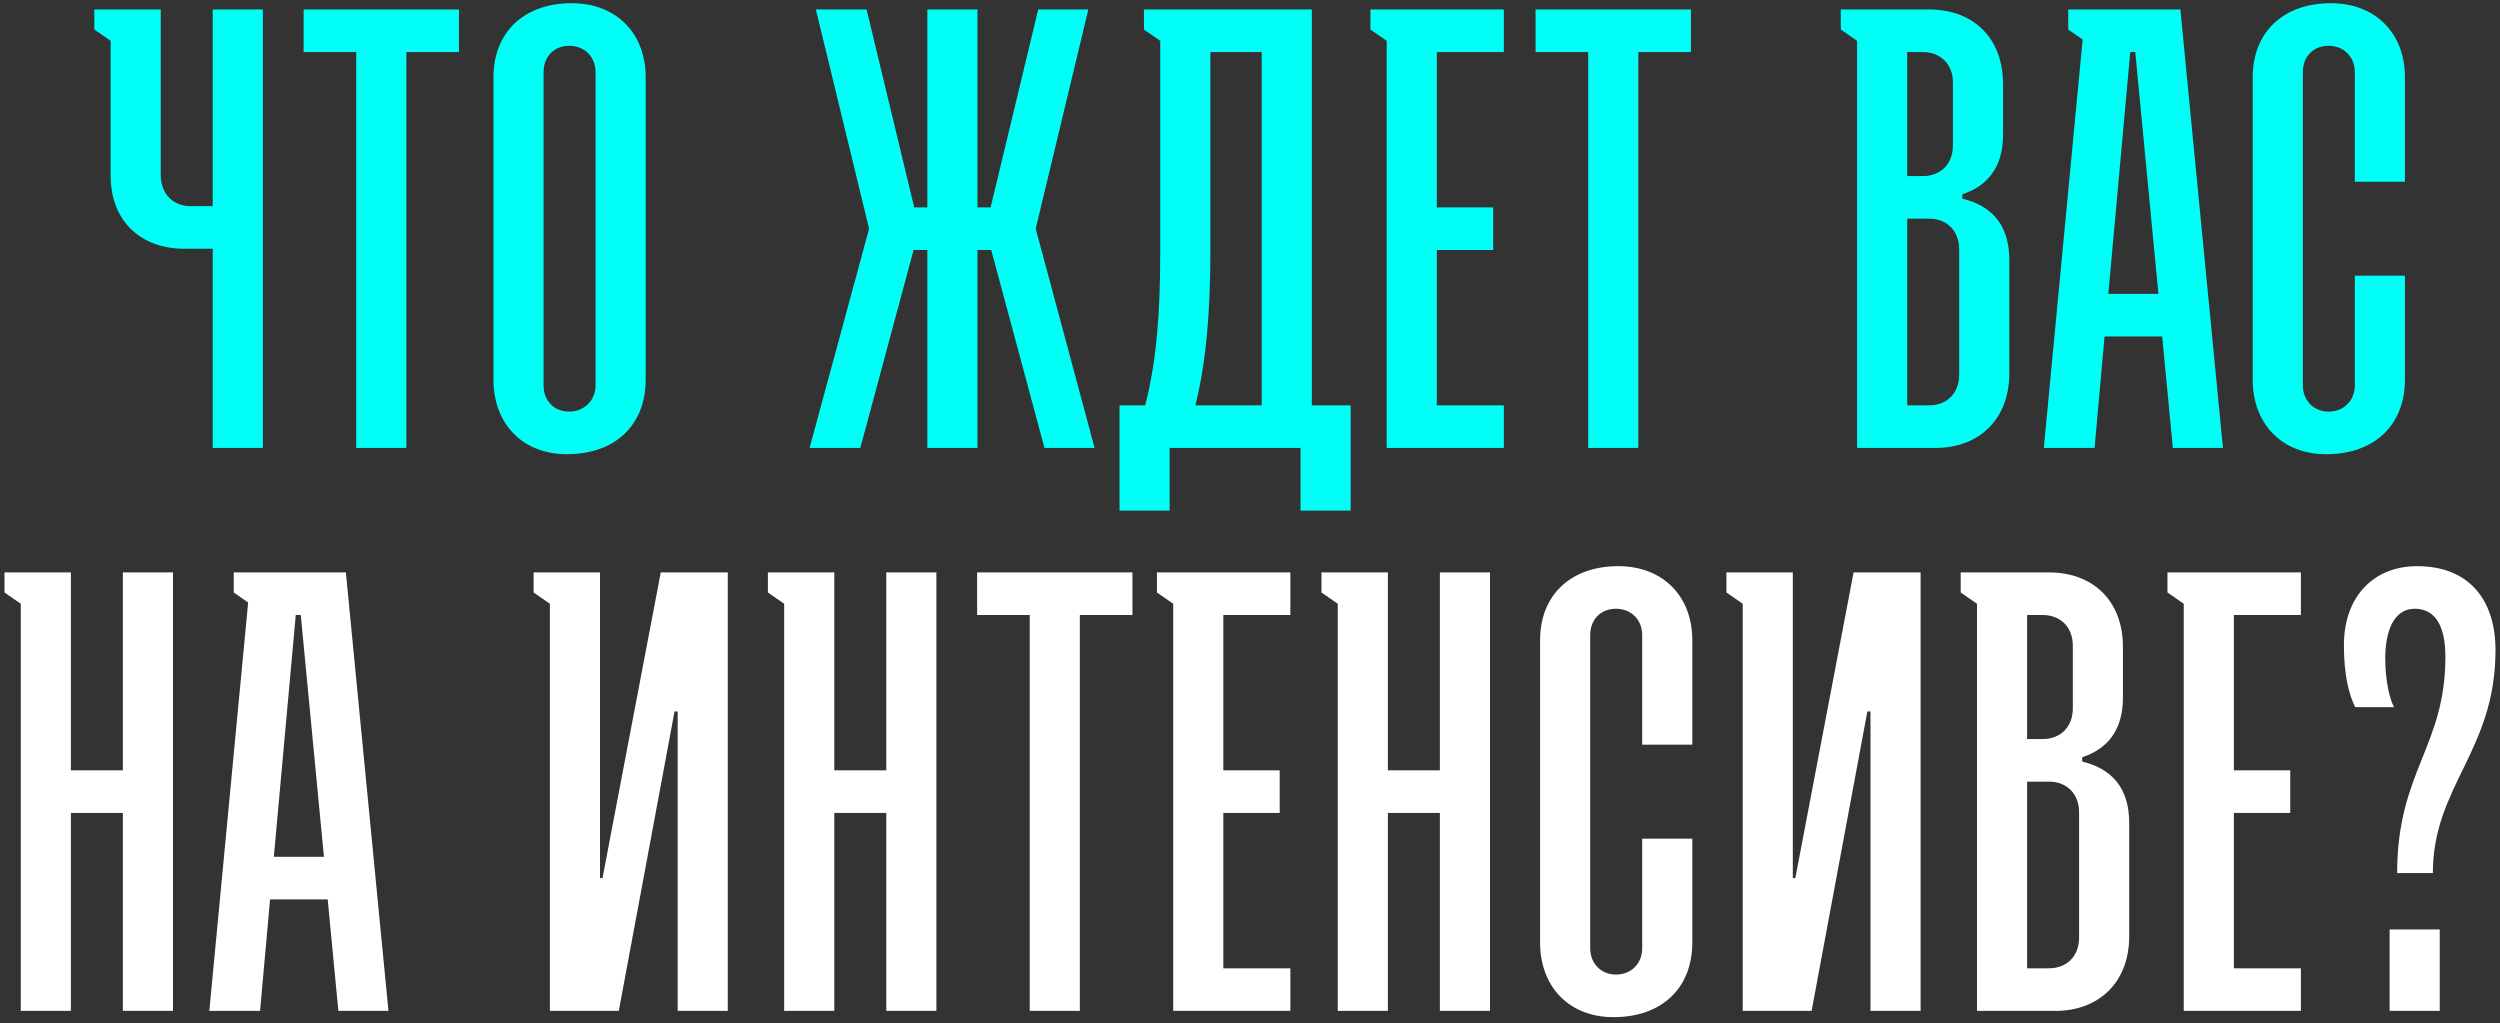
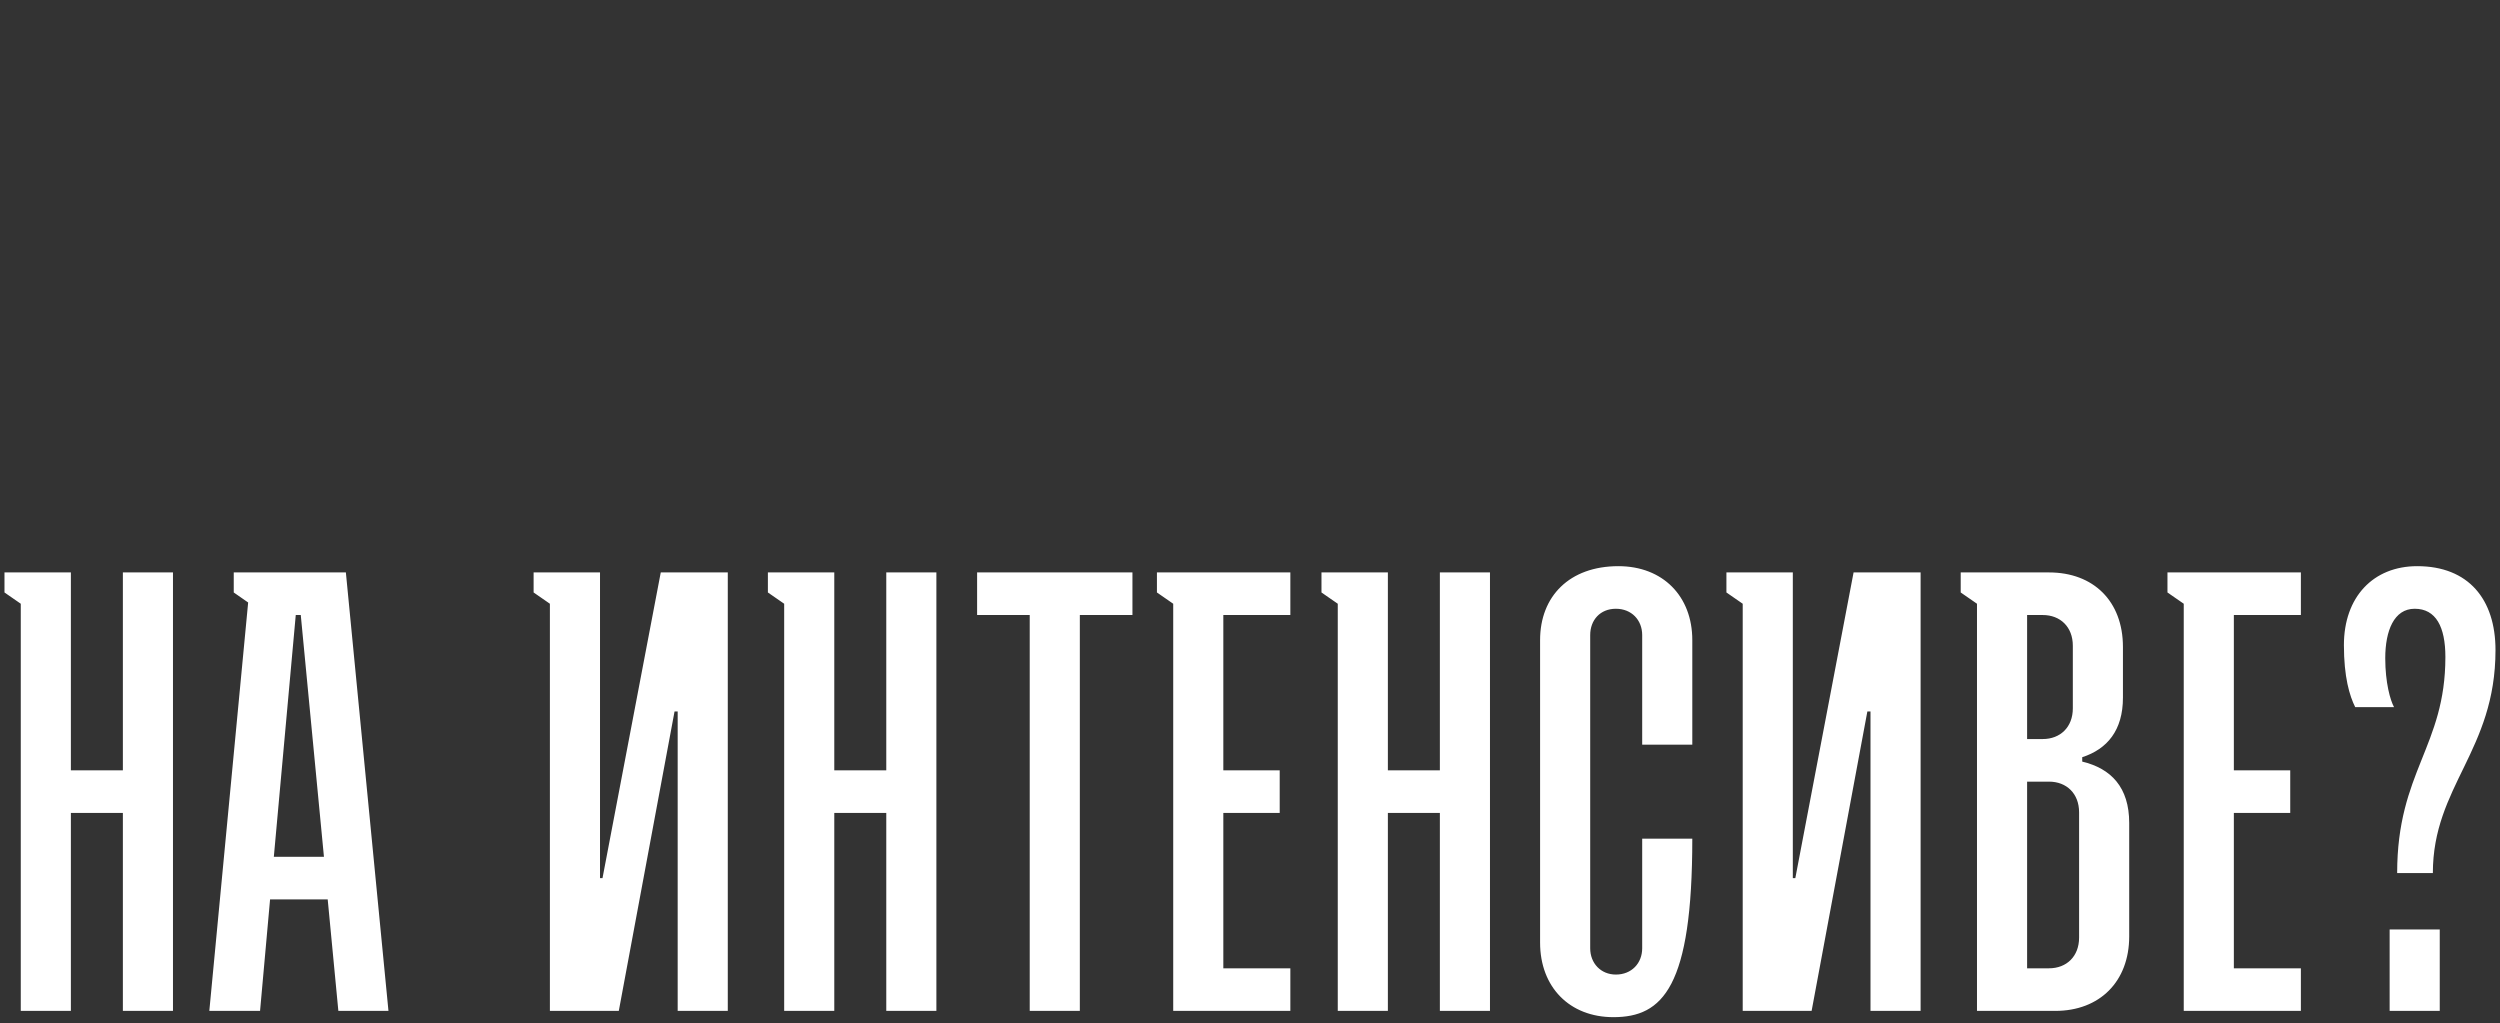
<svg xmlns="http://www.w3.org/2000/svg" width="413" height="169" viewBox="0 0 413 169" fill="none">
  <rect x="0" y="0" width="413" height="169" fill="#333333" stroke="none" />
-   <path d="M35.143 74V41.094H30.487C23.14 41.094 18.276 36.437 18.276 28.987V6.739L15.586 4.876V1.565H26.555V28.883C26.555 32.091 28.624 34.057 31.522 34.057H35.143V1.565H43.422V74H35.143ZM50.158 8.602V1.565H75.821V8.602H67.129V74H58.85V8.602H50.158ZM81.521 62.721V12.741C81.521 5.497 86.385 0.53 94.456 0.53C101.803 0.53 106.666 5.497 106.666 12.741V62.721C106.666 70.068 101.803 75.035 93.628 75.035C86.385 75.035 81.521 70.068 81.521 62.721ZM94.042 67.998C96.525 67.998 98.388 66.136 98.388 63.652V11.913C98.388 9.429 96.629 7.567 94.042 7.567C91.455 7.567 89.799 9.429 89.799 11.913V63.652C89.799 66.136 91.455 67.998 94.042 67.998ZM153.198 74V41.301H150.921L142.125 74H133.744L143.574 37.782L134.779 1.565H143.16L151.025 34.264H153.198V1.565H161.476V34.264H163.649L171.513 1.565H179.792L171.099 37.782L180.826 74H172.548L163.752 41.301H161.476V74H153.198ZM188.982 4.876V1.565H216.714V66.963H223.13V84.348H214.851V74H193.224V84.348H184.946V66.963H189.189C191.051 59.72 191.672 51.856 191.672 41.611V6.739L188.982 4.876ZM197.467 66.963H208.436V8.602H199.951V41.611C199.951 51.752 199.226 60.03 197.467 66.963ZM229.083 74V6.739L226.392 4.876V1.565H248.433V8.602H237.361V34.264H246.674V41.301H237.361V66.963H248.433V74H229.083ZM253.679 8.602V1.565H279.342V8.602H270.65V74H262.371V8.602H253.679ZM319.728 74H306.793V6.739L304.102 4.876V1.565H318.693C326.04 1.565 330.903 6.325 330.903 13.879V22.261C330.903 27.642 328.316 30.746 324.177 32.091V32.816C328.937 33.954 331.938 37.058 331.938 42.956V61.686C331.938 69.136 327.075 74 319.728 74ZM315.071 29.09H317.658C320.555 29.09 322.625 27.124 322.625 24.02V13.672C322.625 10.568 320.555 8.602 317.658 8.602H315.071V29.09ZM315.071 66.963H318.693C321.59 66.963 323.66 64.997 323.66 61.893V41.197C323.66 38.093 321.59 36.127 318.693 36.127H315.071V66.963ZM341.673 4.876V1.565H360.196L367.232 74H358.954L357.195 55.581H347.675L346.019 74H337.638L344.053 6.532L341.673 4.876ZM348.296 48.544H356.574L352.745 8.602H351.918L348.296 48.544ZM389.017 45.543H397.295V62.721C397.295 70.068 392.432 75.035 384.257 75.035C377.013 75.035 372.15 70.068 372.15 62.721V12.741C372.15 5.497 377.013 0.53 385.085 0.53C392.432 0.53 397.295 5.497 397.295 12.741V30.022H389.017V11.913C389.017 9.429 387.258 7.567 384.671 7.567C382.084 7.567 380.428 9.429 380.428 11.913V63.652C380.428 66.136 382.187 67.998 384.671 67.998C387.258 67.998 389.017 66.136 389.017 63.652V45.543Z" fill="#00FFF6" />
-   <path d="M0.741 97.876V94.565H11.71V127.264H20.298V94.565H28.576V167H20.298V134.301H11.71V167H3.431V99.739L0.741 97.876ZM38.615 97.876V94.565H57.137L64.174 167H55.896L54.136 148.581H44.616L42.961 167H34.579L40.995 99.532L38.615 97.876ZM45.237 141.544H53.516L49.687 101.602H48.859L45.237 141.544ZM88.152 94.565H99.121V145.063H99.534L109.158 94.565H120.23V167H111.952V117.537H111.434L102.225 167H90.842V99.739L88.152 97.876V94.565ZM126.855 97.876V94.565H137.824V127.264H146.413V94.565H154.691V167H146.413V134.301H137.824V167H129.546V99.739L126.855 97.876ZM161.418 101.602V94.565H187.08V101.602H178.388V167H170.11V101.602H161.418ZM193.815 167V99.739L191.125 97.876V94.565H213.166V101.602H202.094V127.264H211.407V134.301H202.094V159.963H213.166V167H193.815ZM218.308 97.876V94.565H229.277V127.264H237.866V94.565H246.144V167H237.866V134.301H229.277V167H220.999V99.739L218.308 97.876ZM271.29 138.543H279.568V155.721C279.568 163.068 274.705 168.035 266.53 168.035C259.287 168.035 254.423 163.068 254.423 155.721V105.741C254.423 98.497 259.287 93.53 267.358 93.53C274.705 93.53 279.568 98.497 279.568 105.741V123.022H271.29V104.913C271.29 102.429 269.531 100.567 266.944 100.567C264.357 100.567 262.701 102.429 262.701 104.913V156.652C262.701 159.136 264.46 160.998 266.944 160.998C269.531 160.998 271.29 159.136 271.29 156.652V138.543ZM285.205 94.565H296.174V145.063H296.588L306.212 94.565H317.284V167H309.006V117.537H308.488L299.279 167H287.896V99.739L285.205 97.876V94.565ZM339.534 167H326.599V99.739L323.909 97.876V94.565H338.499C345.846 94.565 350.71 99.325 350.71 106.879V115.261C350.71 120.642 348.123 123.746 343.984 125.091V125.816C348.744 126.954 351.745 130.058 351.745 135.956V154.686C351.745 162.137 346.881 167 339.534 167ZM334.878 122.09H337.465C340.362 122.09 342.431 120.124 342.431 117.02V106.672C342.431 103.568 340.362 101.602 337.465 101.602H334.878V122.09ZM334.878 159.963H338.499C341.397 159.963 343.466 157.997 343.466 154.893V134.197C343.466 131.093 341.397 129.127 338.499 129.127H334.878V159.963ZM360.755 167V99.739L358.065 97.876V94.565H380.106V101.602H369.033V127.264H378.347V134.301H369.033V159.963H380.106V167H360.755ZM389.077 116.813C388.145 114.95 387.214 111.846 387.214 106.569C387.214 98.601 392.078 93.53 399.321 93.53C407.806 93.53 412.256 99.015 412.256 107.396C412.256 124.056 401.908 129.851 401.908 144.235H396.01C396.01 127.471 403.978 123.332 403.978 108.535C403.978 103.568 402.425 100.567 398.907 100.567C395.492 100.567 394.044 104.189 394.044 108.742C394.044 112.777 394.872 115.675 395.492 116.813H389.077ZM394.768 167V153.548H403.046V167H394.768Z" fill="white" />
+   <path d="M0.741 97.876V94.565H11.71V127.264H20.298V94.565H28.576V167H20.298V134.301H11.71V167H3.431V99.739L0.741 97.876ZM38.615 97.876V94.565H57.137L64.174 167H55.896L54.136 148.581H44.616L42.961 167H34.579L40.995 99.532L38.615 97.876ZM45.237 141.544H53.516L49.687 101.602H48.859L45.237 141.544ZM88.152 94.565H99.121V145.063H99.534L109.158 94.565H120.23V167H111.952V117.537H111.434L102.225 167H90.842V99.739L88.152 97.876V94.565ZM126.855 97.876V94.565H137.824V127.264H146.413V94.565H154.691V167H146.413V134.301H137.824V167H129.546V99.739L126.855 97.876ZM161.418 101.602V94.565H187.08V101.602H178.388V167H170.11V101.602H161.418ZM193.815 167V99.739L191.125 97.876V94.565H213.166V101.602H202.094V127.264H211.407V134.301H202.094V159.963H213.166V167H193.815ZM218.308 97.876V94.565H229.277V127.264H237.866V94.565H246.144V167H237.866V134.301H229.277V167H220.999V99.739L218.308 97.876ZM271.29 138.543H279.568C279.568 163.068 274.705 168.035 266.53 168.035C259.287 168.035 254.423 163.068 254.423 155.721V105.741C254.423 98.497 259.287 93.53 267.358 93.53C274.705 93.53 279.568 98.497 279.568 105.741V123.022H271.29V104.913C271.29 102.429 269.531 100.567 266.944 100.567C264.357 100.567 262.701 102.429 262.701 104.913V156.652C262.701 159.136 264.46 160.998 266.944 160.998C269.531 160.998 271.29 159.136 271.29 156.652V138.543ZM285.205 94.565H296.174V145.063H296.588L306.212 94.565H317.284V167H309.006V117.537H308.488L299.279 167H287.896V99.739L285.205 97.876V94.565ZM339.534 167H326.599V99.739L323.909 97.876V94.565H338.499C345.846 94.565 350.71 99.325 350.71 106.879V115.261C350.71 120.642 348.123 123.746 343.984 125.091V125.816C348.744 126.954 351.745 130.058 351.745 135.956V154.686C351.745 162.137 346.881 167 339.534 167ZM334.878 122.09H337.465C340.362 122.09 342.431 120.124 342.431 117.02V106.672C342.431 103.568 340.362 101.602 337.465 101.602H334.878V122.09ZM334.878 159.963H338.499C341.397 159.963 343.466 157.997 343.466 154.893V134.197C343.466 131.093 341.397 129.127 338.499 129.127H334.878V159.963ZM360.755 167V99.739L358.065 97.876V94.565H380.106V101.602H369.033V127.264H378.347V134.301H369.033V159.963H380.106V167H360.755ZM389.077 116.813C388.145 114.95 387.214 111.846 387.214 106.569C387.214 98.601 392.078 93.53 399.321 93.53C407.806 93.53 412.256 99.015 412.256 107.396C412.256 124.056 401.908 129.851 401.908 144.235H396.01C396.01 127.471 403.978 123.332 403.978 108.535C403.978 103.568 402.425 100.567 398.907 100.567C395.492 100.567 394.044 104.189 394.044 108.742C394.044 112.777 394.872 115.675 395.492 116.813H389.077ZM394.768 167V153.548H403.046V167H394.768Z" fill="white" />
</svg>